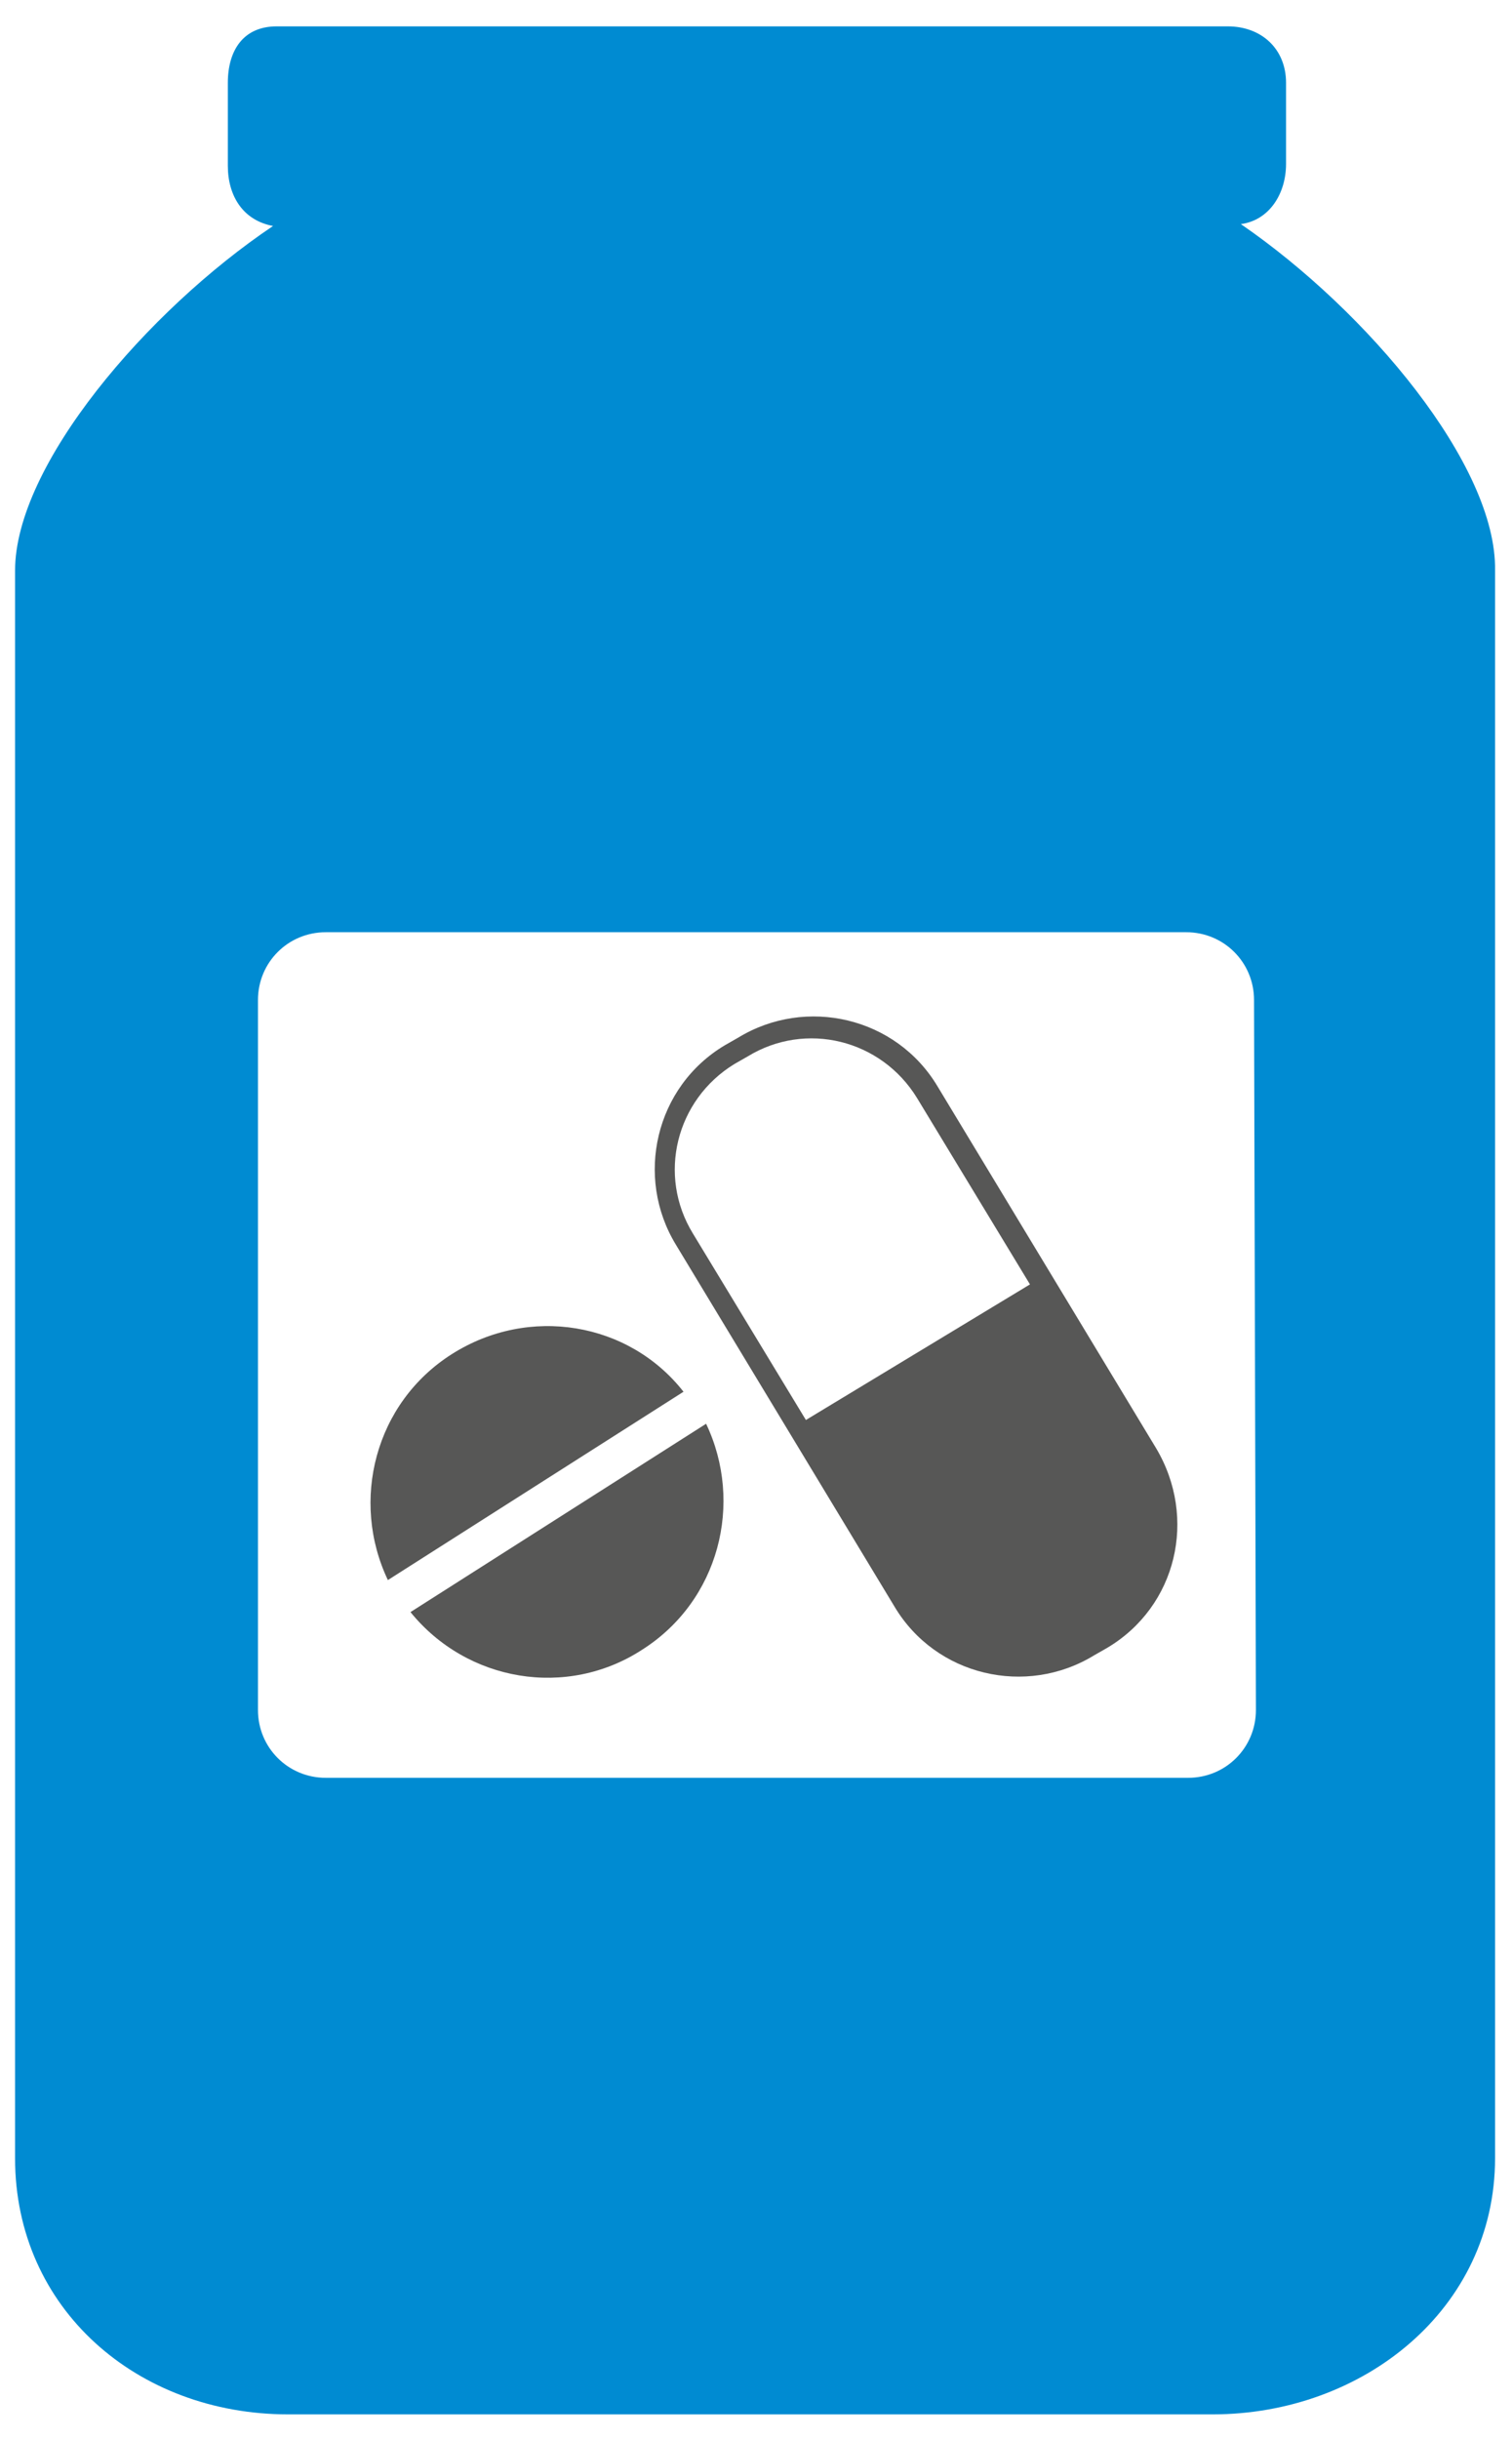
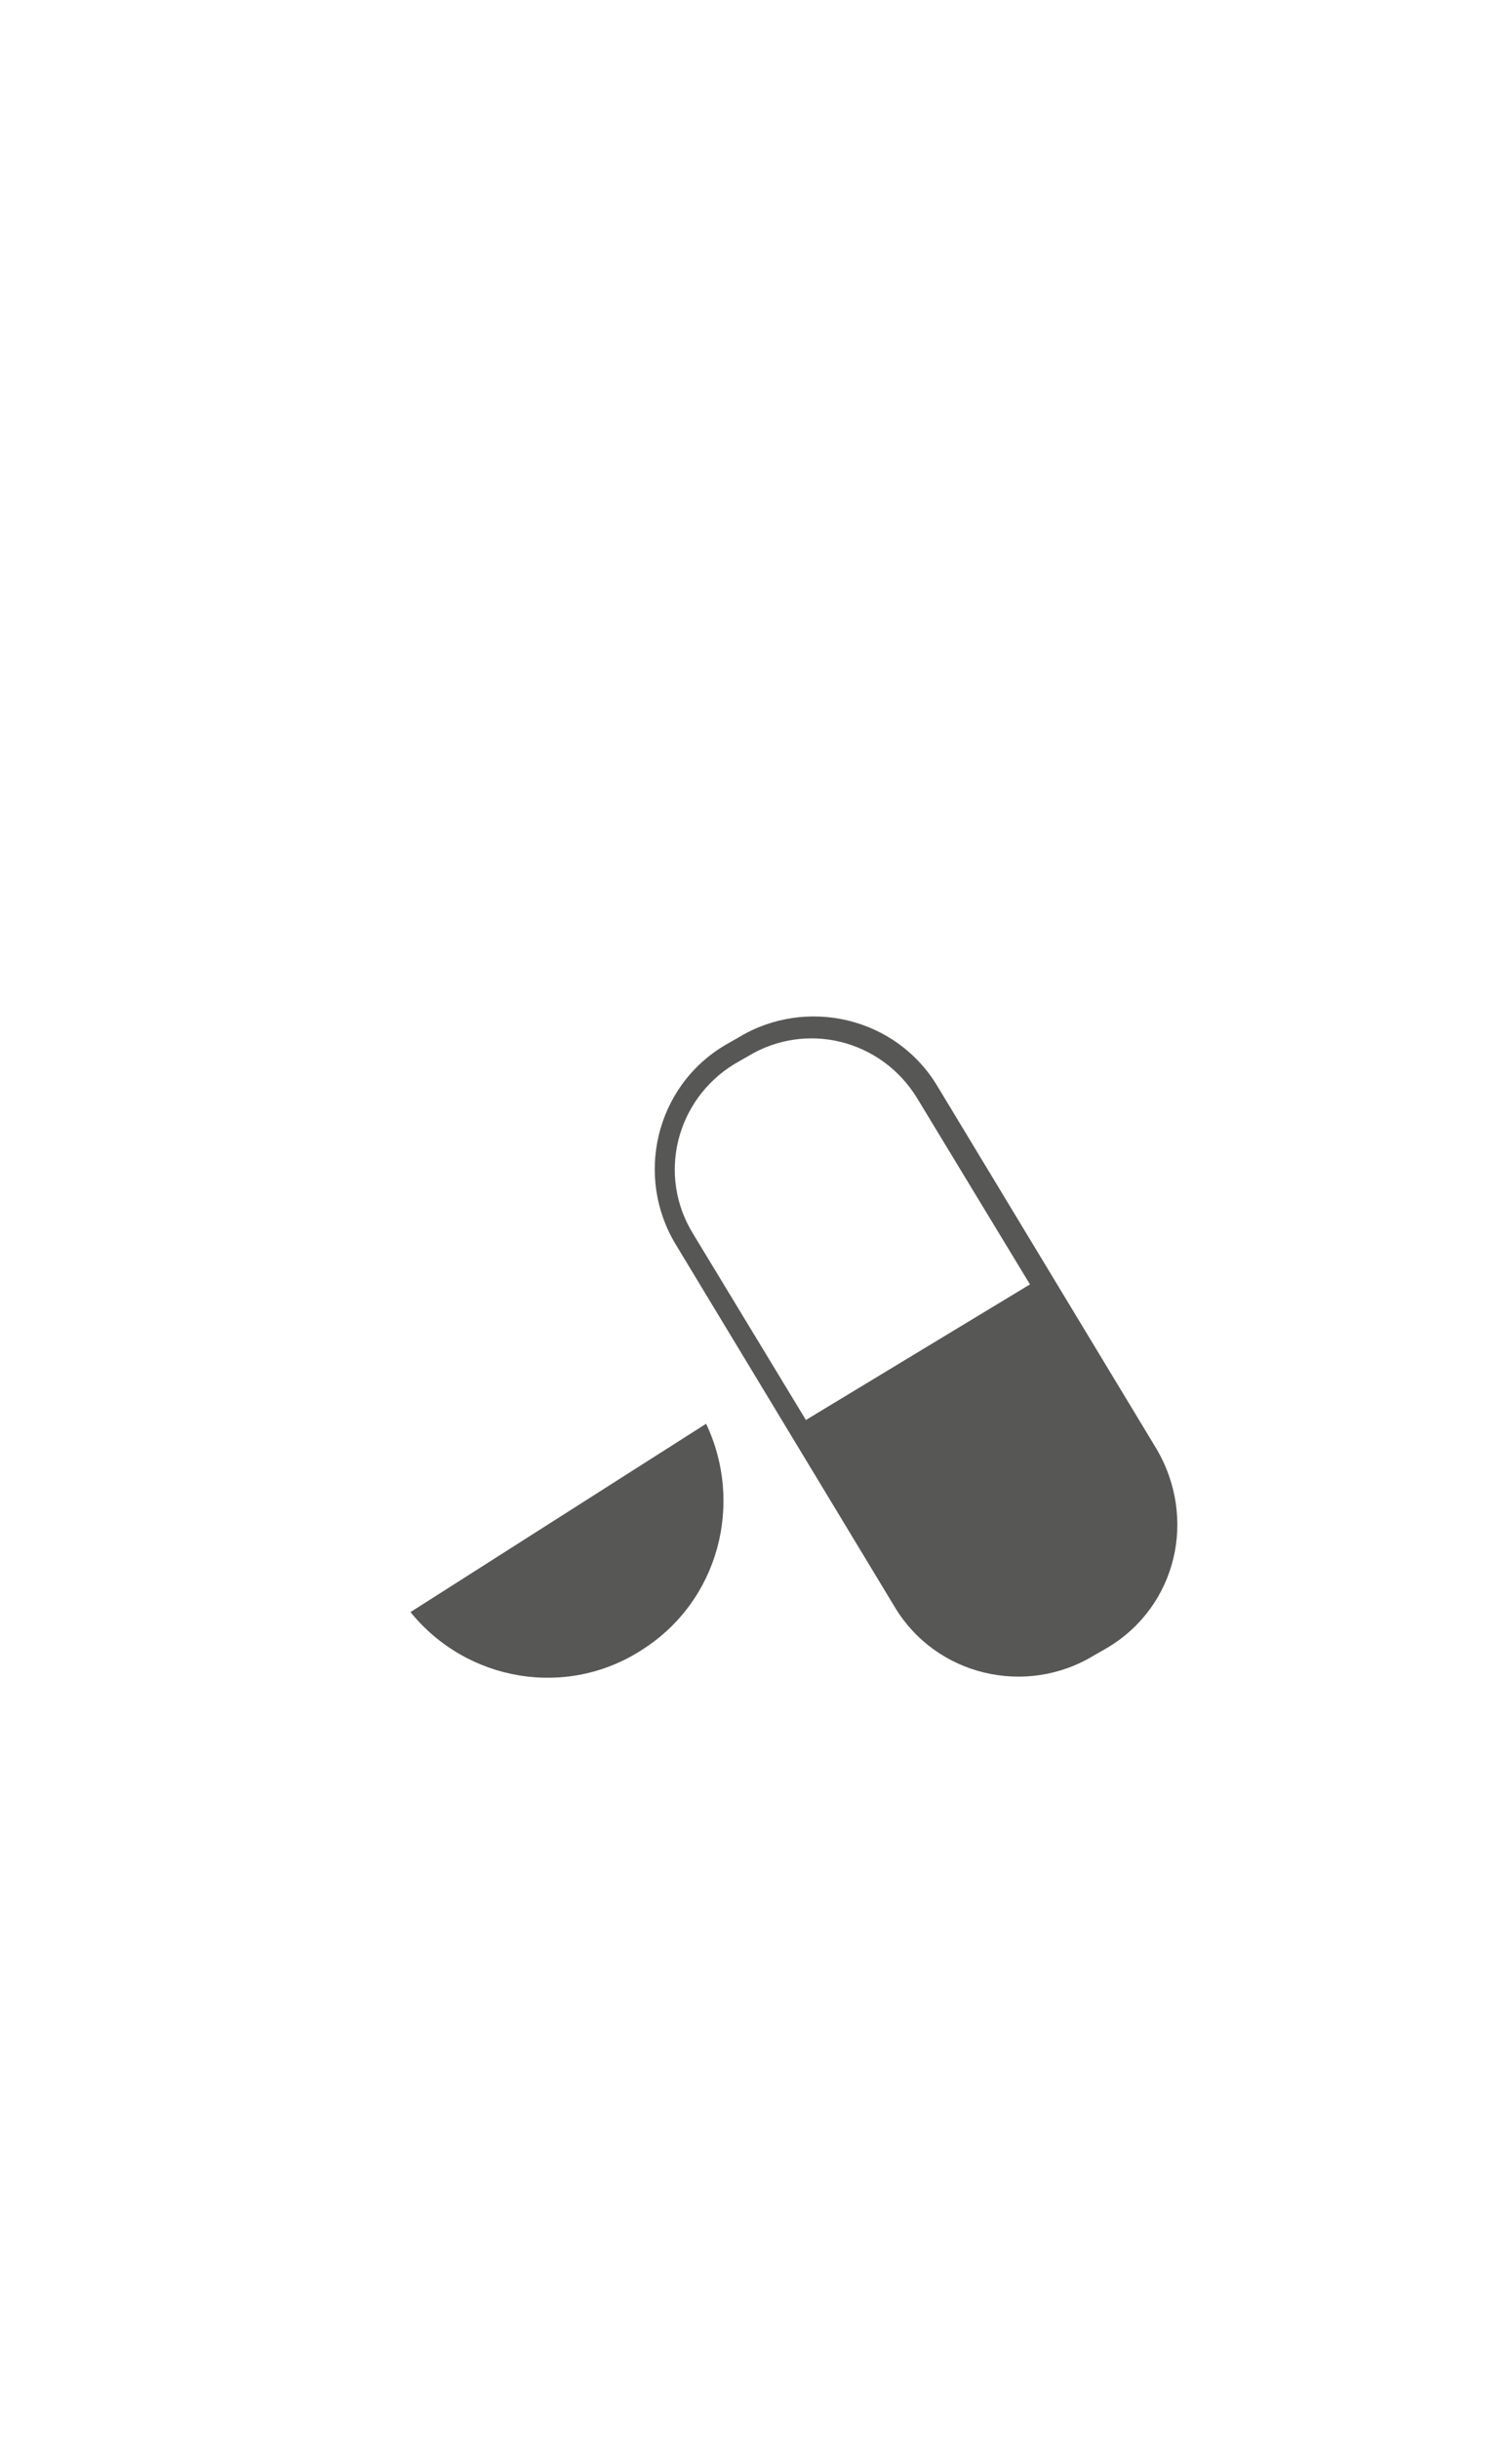
<svg xmlns="http://www.w3.org/2000/svg" xmlns:xlink="http://www.w3.org/1999/xlink" version="1.1" id="Layer_1" x="0px" y="0px" viewBox="0 0 80.3 129.5" style="enable-background:new 0 0 80.3 129.5;" xml:space="preserve">
  <style type="text/css">
	.st0{clip-path:url(#SVGID_00000030483673918150047380000002175982271706628500_);fill:#008BD2;}
	.st1{clip-path:url(#SVGID_00000030483673918150047380000002175982271706628500_);fill:#575756;}
</style>
  <g>
    <defs>
      <rect id="SVGID_1_" x="0.8" y="1.4" width="78.6" height="126.8" />
    </defs>
    <clipPath id="SVGID_00000027597543296603193610000010682844375491395463_">
      <use xlink:href="#SVGID_1_" style="overflow:visible;" />
    </clipPath>
-     <path style="clip-path:url(#SVGID_00000027597543296603193610000010682844375491395463_);fill:#008BD2;" d="M66.7,90.8   c0,2-1.6,3.6-3.6,3.6H17.3c-2,0-3.6-1.6-3.6-3.6V53.1c0-2,1.6-3.6,3.6-3.6H63c2,0,3.6,1.6,3.6,3.6L66.7,90.8z M65.9,11.9   c1.5-0.2,2.4-1.6,2.4-3.2V4.4c0-1.8-1.3-3-3.1-3H14.7c-1.8,0-2.6,1.3-2.6,3v4.4c0,1.6,0.8,2.9,2.4,3.2C7.8,16.5,0.8,24.7,0.8,30.3   v84.3c0,8,6.5,13.6,14.5,13.6h49.1c8,0,15-5.6,15-13.6V30.3C79.5,24.7,72.6,16.5,65.9,11.9L65.9,11.9z" />
    <path style="clip-path:url(#SVGID_00000027597543296603193610000010682844375491395463_);fill:#575756;" d="M42.8,75.4l-6-9.9   c-1.9-3.1-0.9-7.1,2.2-9l0.7-0.4c3.1-1.9,7.1-0.9,9,2.2l6,9.9L42.8,75.4z M61.4,76.9L49.8,57.7c-2.2-3.7-7-4.8-10.6-2.6l-0.7,0.4   c-3.7,2.2-4.8,7-2.6,10.6l11.6,19.2c2.2,3.7,7,4.8,10.6,2.6l0.7-0.4C62.5,85.3,63.6,80.6,61.4,76.9z" />
    <path style="clip-path:url(#SVGID_00000027597543296603193610000010682844375491395463_);fill:#575756;" d="M21.8,85.6   c3,3.7,8.3,4.6,12.3,2c4.1-2.6,5.4-7.8,3.4-12L21.8,85.6z" />
-     <path style="clip-path:url(#SVGID_00000027597543296603193610000010682844375491395463_);fill:#575756;" d="M24,71.9   c-4.1,2.6-5.4,7.8-3.4,12l15.7-10C33.4,70.2,28.1,69.3,24,71.9z" />
  </g>
</svg>